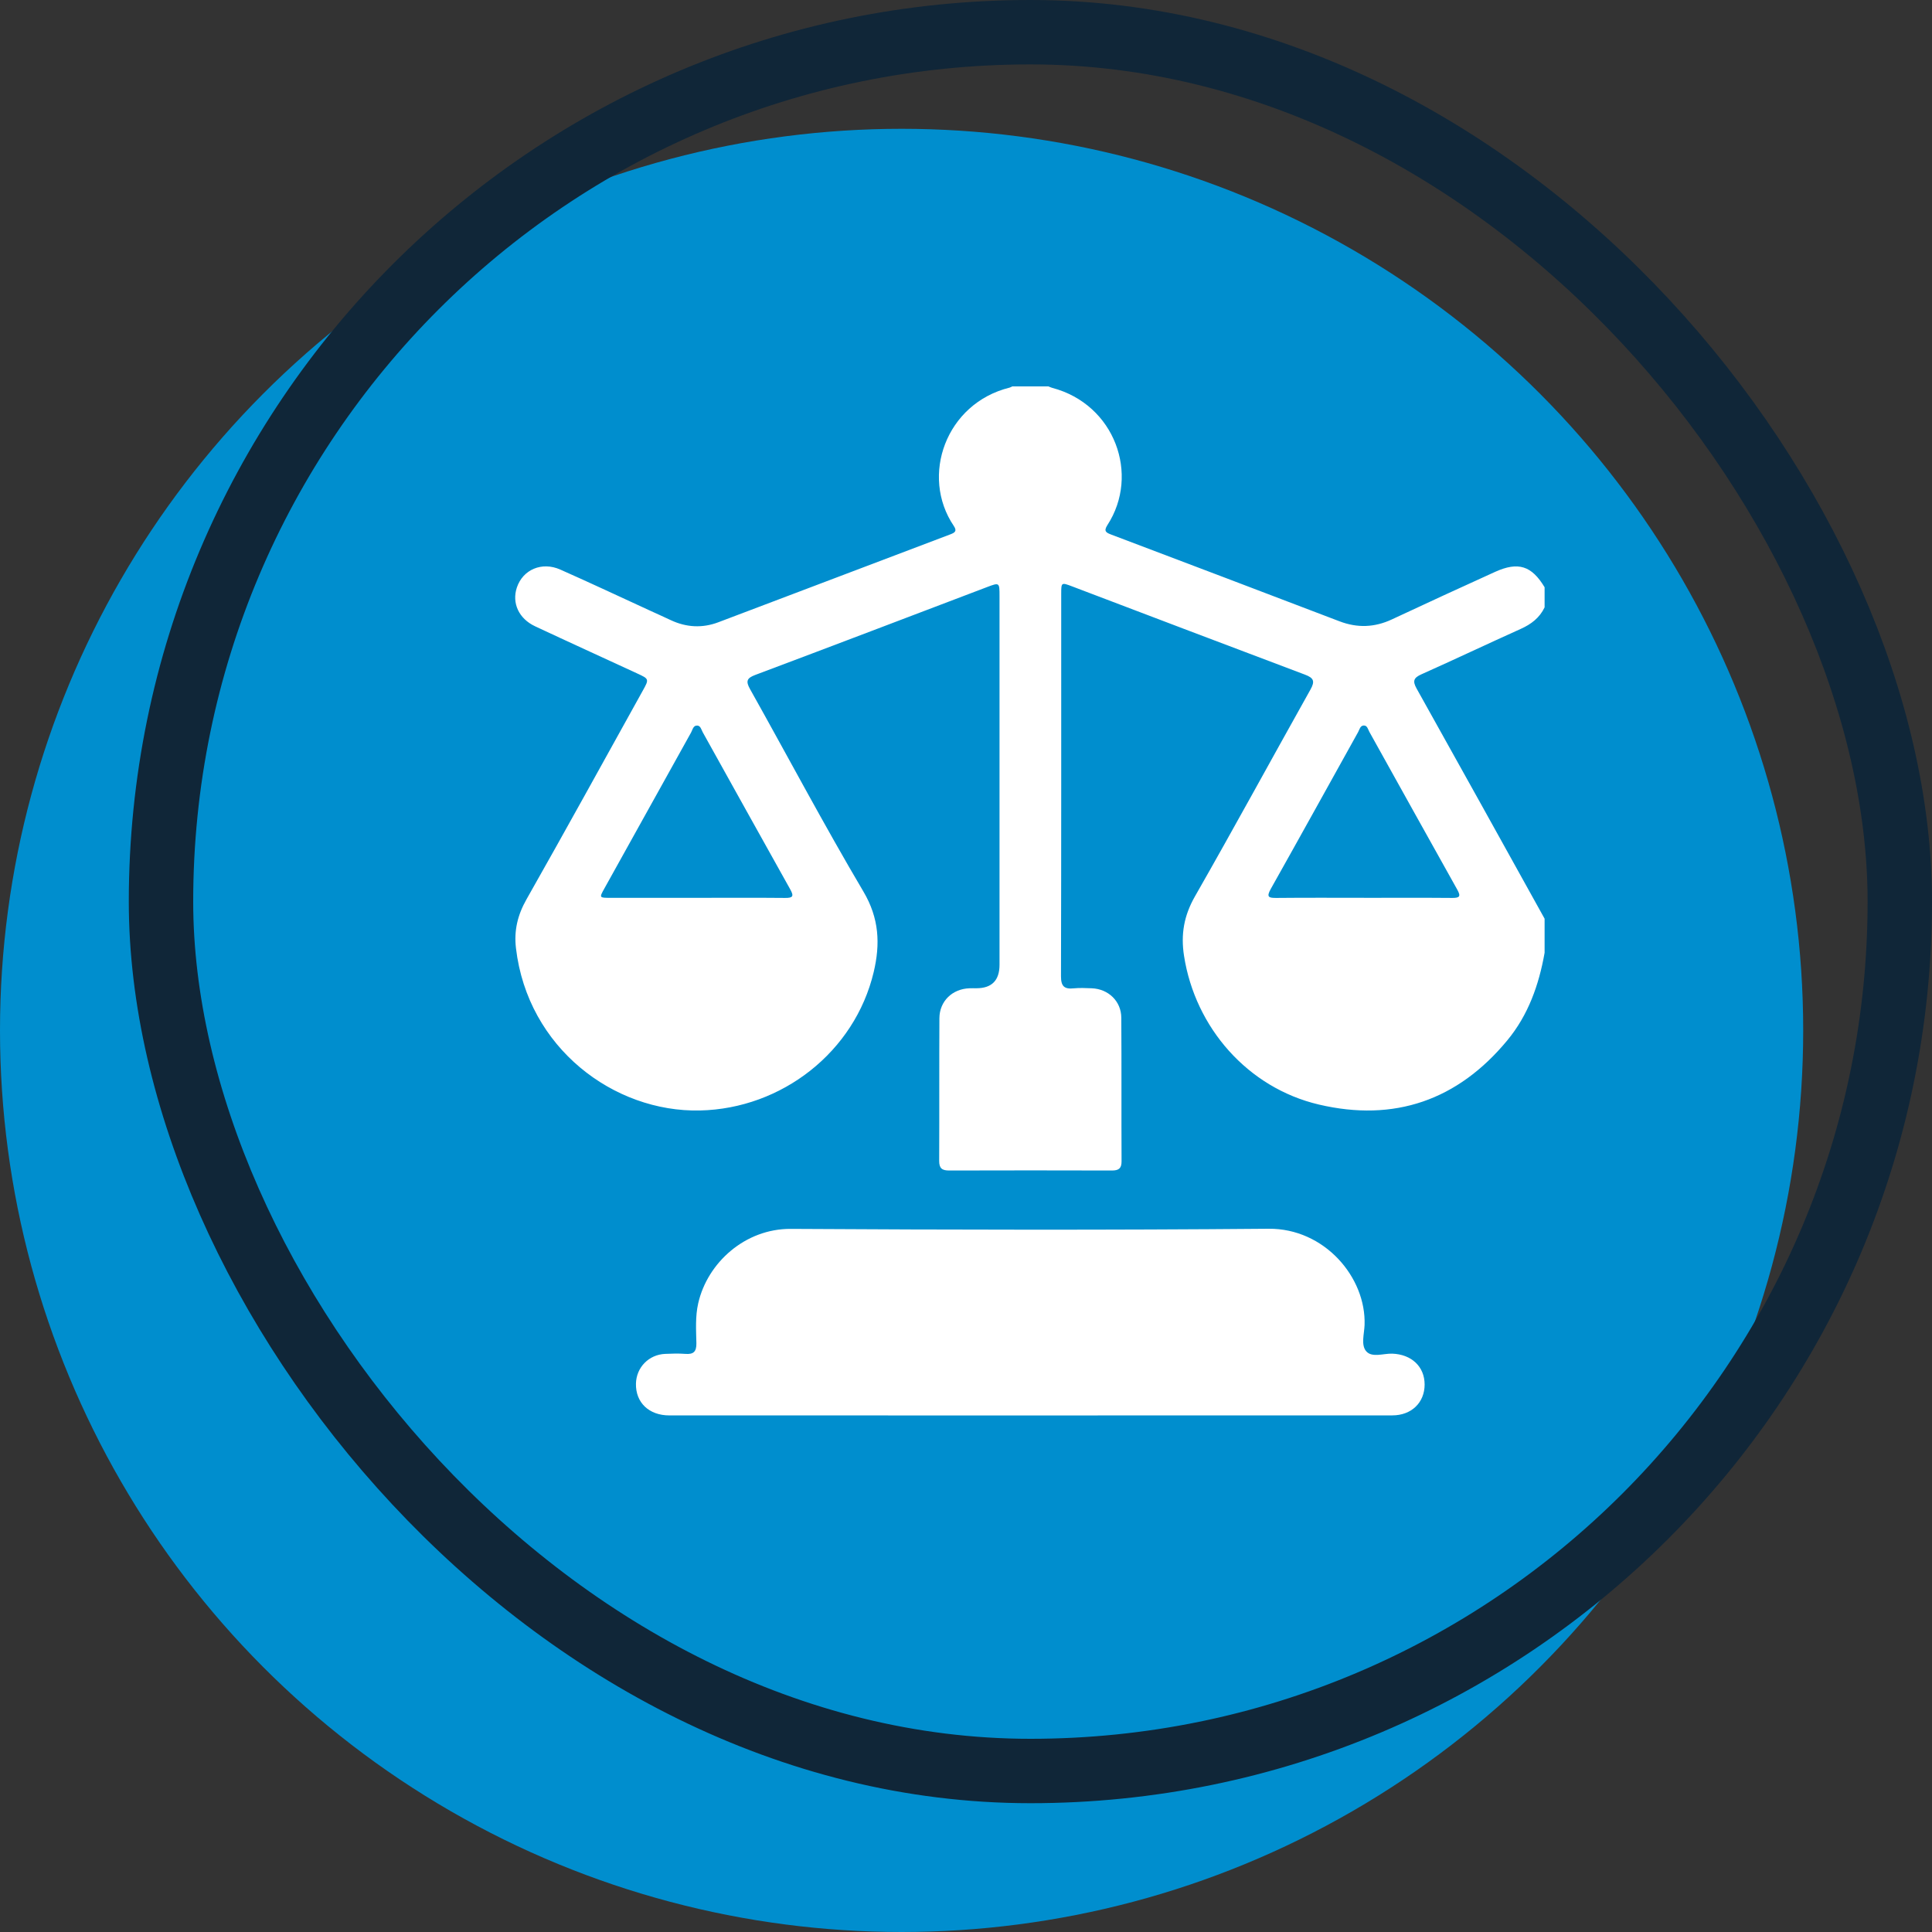
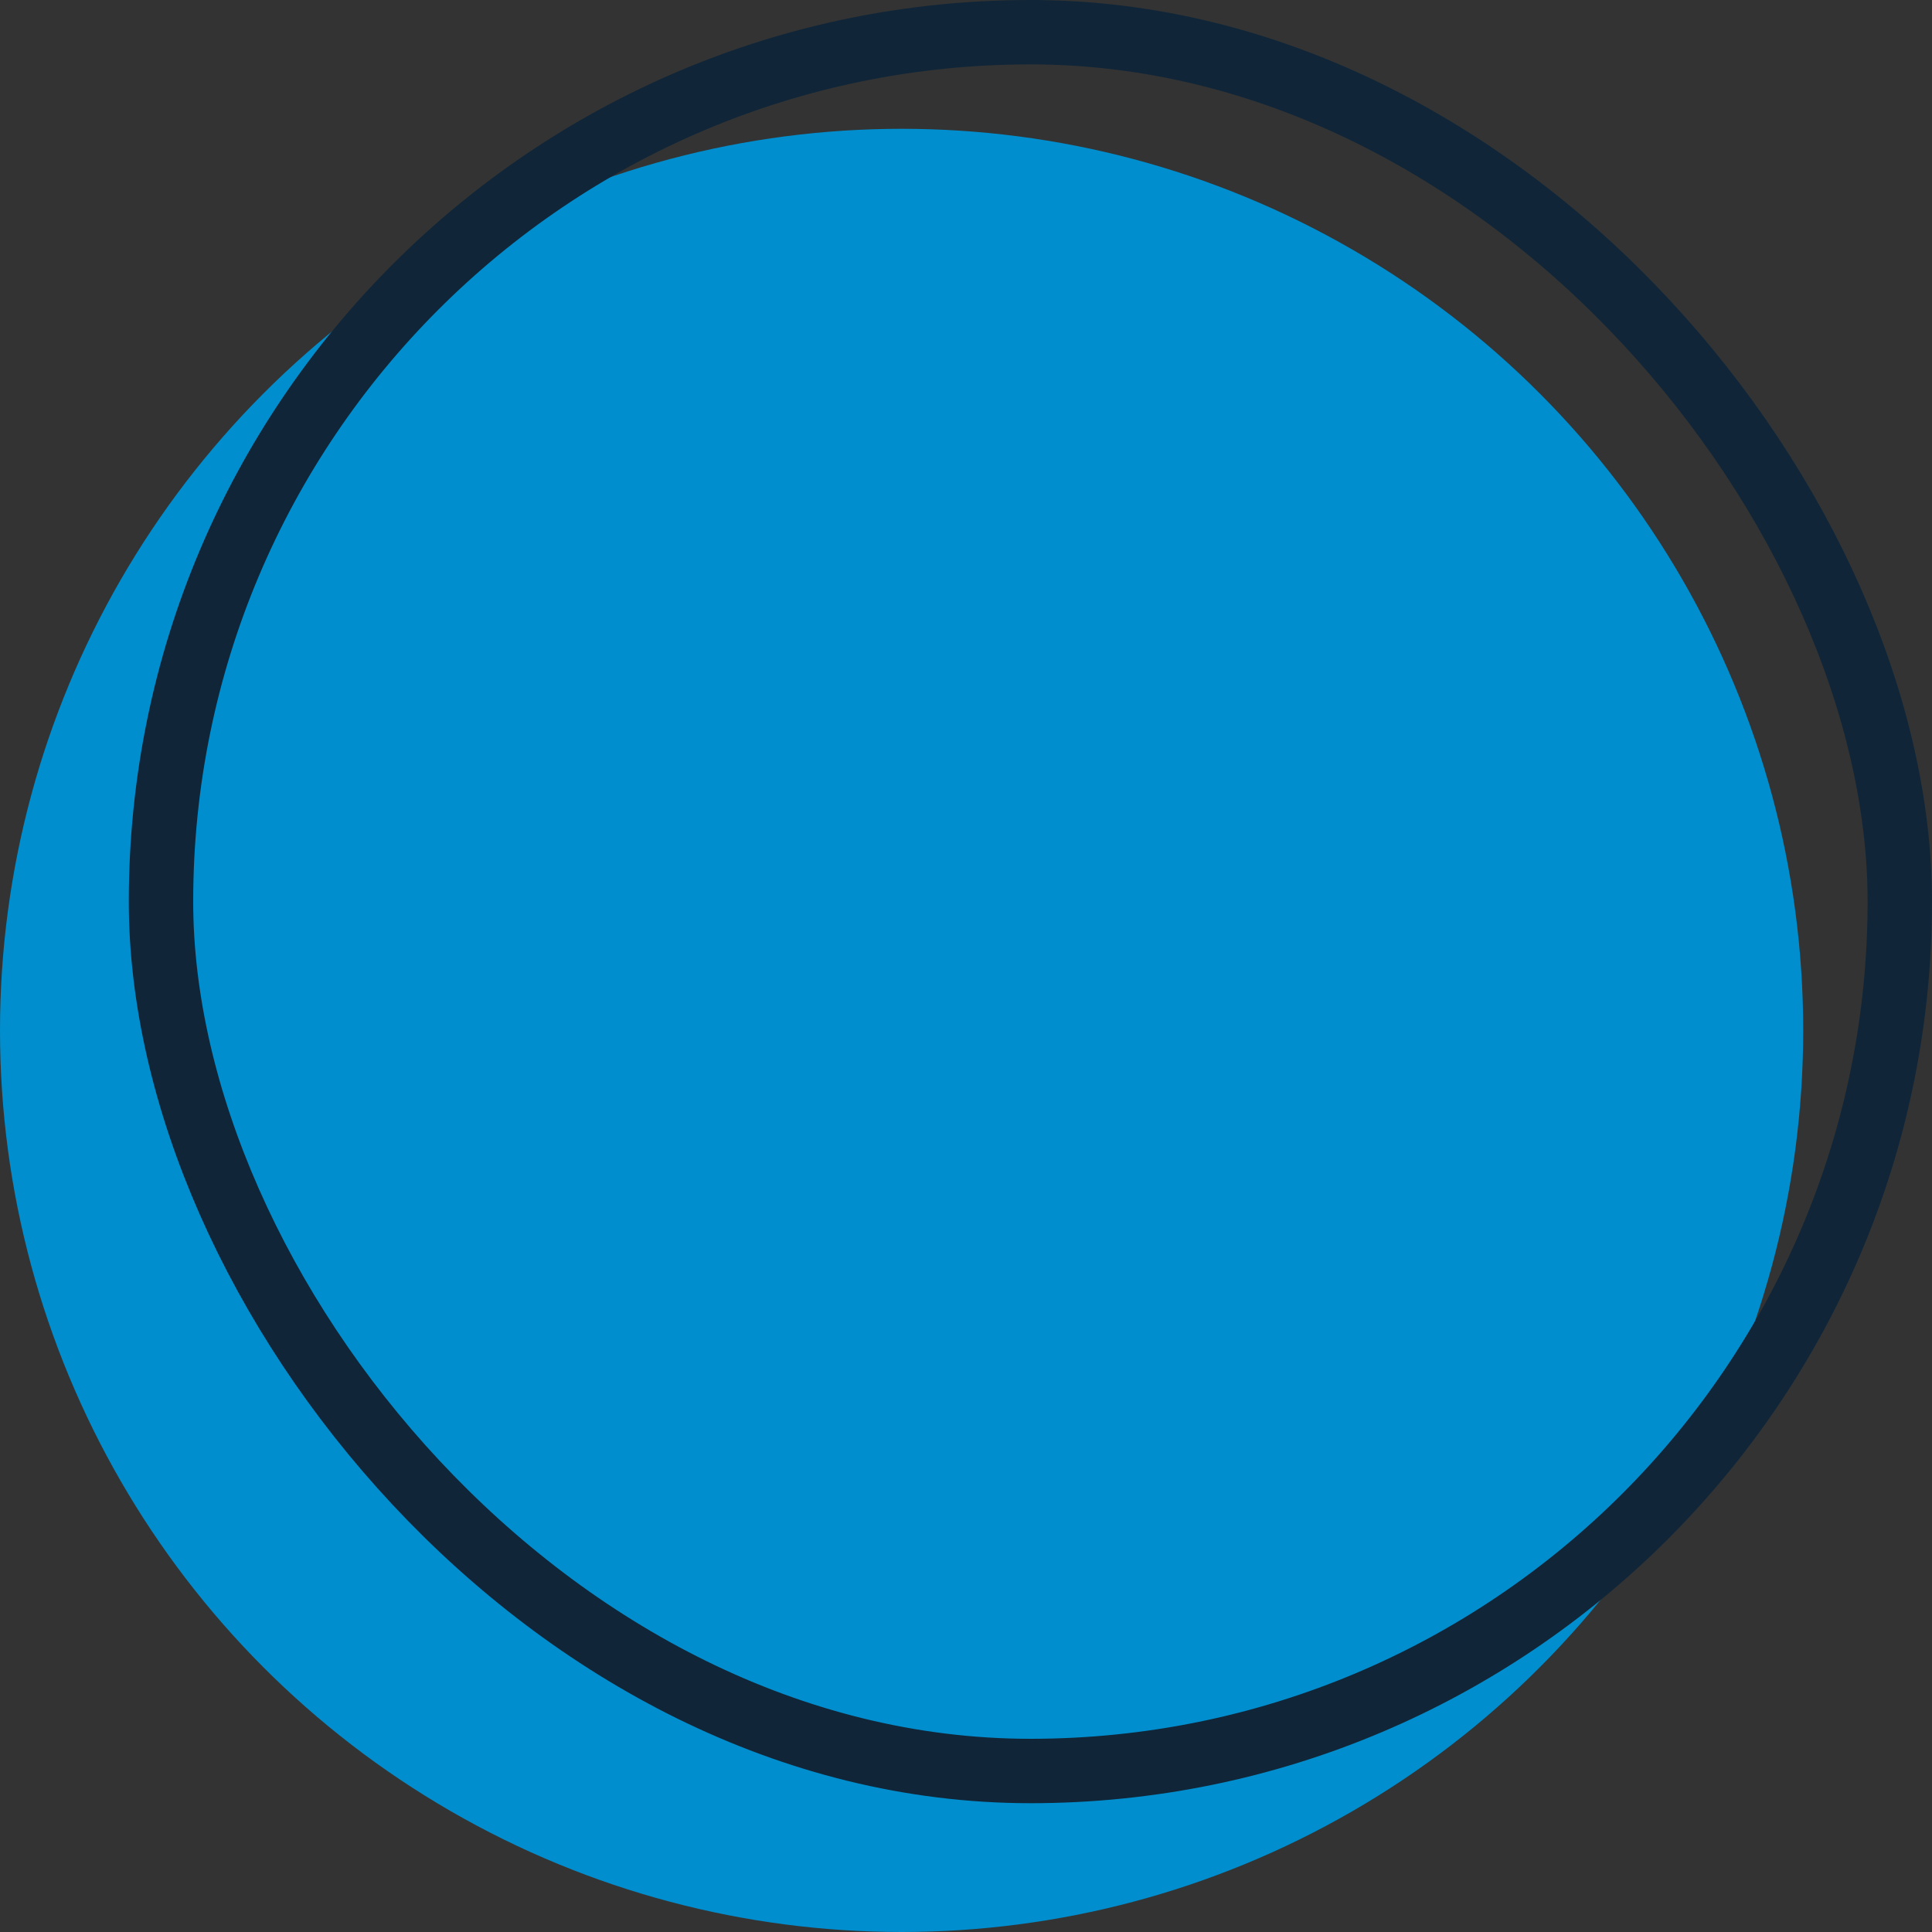
<svg xmlns="http://www.w3.org/2000/svg" width="60" height="60" viewBox="0 0 60 60" fill="none">
  <rect x="0" y="0" width="60" height="60" fill="#333333" stroke="none" />
  <circle cx="28" cy="32" r="28" fill="#008ECE" />
  <rect x="5" y="1" width="54" height="54" rx="27" stroke="#102638" stroke-width="2" />
  <g clip-path="url(#clip0_4018_934)">
    <path d="M47.969 29.589C47.793 30.586 47.462 31.523 46.809 32.311C45.271 34.171 43.3 34.853 40.96 34.303C38.749 33.784 37.117 31.913 36.771 29.684C36.667 29.017 36.769 28.436 37.109 27.84C38.326 25.711 39.498 23.556 40.697 21.416C40.842 21.157 40.802 21.055 40.528 20.952C38.116 20.045 35.708 19.126 33.299 18.212C32.96 18.083 32.958 18.087 32.957 18.435C32.957 22.396 32.96 26.356 32.95 30.317C32.949 30.628 33.051 30.724 33.344 30.694C33.529 30.675 33.718 30.686 33.905 30.692C34.421 30.712 34.82 31.093 34.823 31.606C34.833 33.092 34.824 34.579 34.831 36.066C34.832 36.287 34.742 36.351 34.533 36.351C32.849 36.346 31.165 36.346 29.481 36.351C29.259 36.352 29.166 36.287 29.167 36.051C29.174 34.574 29.166 33.098 29.174 31.622C29.177 31.092 29.576 30.71 30.108 30.692C30.181 30.689 30.254 30.691 30.326 30.691C30.802 30.69 31.041 30.447 31.041 29.96C31.041 26.145 31.041 22.329 31.041 18.514C31.041 18.089 31.039 18.086 30.657 18.231C28.258 19.142 25.86 20.058 23.457 20.96C23.193 21.059 23.154 21.154 23.294 21.402C24.468 23.497 25.591 25.62 26.813 27.686C27.305 28.517 27.341 29.314 27.133 30.19C26.543 32.669 24.281 34.43 21.739 34.487C19.063 34.547 16.388 32.544 16.024 29.448C15.959 28.902 16.074 28.418 16.35 27.931C17.57 25.779 18.762 23.612 19.962 21.449C20.163 21.089 20.159 21.085 19.788 20.914C18.732 20.426 17.672 19.944 16.618 19.45C16.11 19.212 15.891 18.726 16.052 18.245C16.238 17.69 16.826 17.434 17.399 17.688C18.33 18.1 19.251 18.534 20.177 18.959C20.394 19.059 20.613 19.156 20.829 19.258C21.314 19.486 21.812 19.513 22.311 19.324C24.712 18.417 27.111 17.504 29.511 16.596C29.65 16.543 29.731 16.497 29.621 16.334C28.571 14.779 29.377 12.526 31.353 12.038C31.383 12.031 31.409 12.012 31.438 12C31.812 12 32.186 12 32.56 12C32.598 12.015 32.636 12.034 32.676 12.045C34.622 12.556 35.407 14.744 34.392 16.306C34.266 16.501 34.354 16.543 34.518 16.605C36.879 17.498 39.24 18.394 41.599 19.295C42.155 19.507 42.689 19.488 43.229 19.235C44.292 18.737 45.359 18.247 46.429 17.761C47.149 17.434 47.568 17.569 47.969 18.238V18.862C47.813 19.188 47.552 19.386 47.226 19.532C46.195 19.996 45.174 20.481 44.142 20.942C43.907 21.048 43.862 21.146 43.992 21.38C45.324 23.761 46.645 26.146 47.969 28.531V29.591V29.589ZM21.634 27.883C22.549 27.883 23.463 27.877 24.377 27.886C24.627 27.889 24.663 27.834 24.538 27.613C23.629 25.991 22.729 24.364 21.824 22.74C21.781 22.661 21.758 22.539 21.656 22.533C21.527 22.525 21.51 22.664 21.462 22.749C20.562 24.364 19.665 25.981 18.767 27.597C18.609 27.88 18.61 27.883 18.954 27.883C19.848 27.884 20.741 27.883 21.634 27.883V27.883ZM42.358 27.883C43.273 27.883 44.187 27.878 45.101 27.886C45.334 27.887 45.373 27.836 45.256 27.627C44.342 25.996 43.436 24.36 42.526 22.727C42.483 22.649 42.464 22.527 42.351 22.531C42.242 22.535 42.222 22.655 42.179 22.733C41.275 24.358 40.376 25.985 39.465 27.606C39.319 27.866 39.406 27.888 39.646 27.886C40.55 27.877 41.454 27.882 42.358 27.882L42.358 27.883Z" fill="white" />
-     <path d="M31.983 43.958C28.252 43.958 24.52 43.958 20.788 43.957C20.153 43.957 19.738 43.557 19.75 42.971C19.761 42.466 20.149 42.067 20.659 42.046C20.866 42.037 21.076 42.03 21.282 42.046C21.535 42.066 21.631 41.98 21.627 41.715C21.618 41.301 21.59 40.885 21.684 40.473C21.97 39.217 23.138 38.156 24.558 38.164C29.506 38.193 34.454 38.203 39.401 38.16C41.128 38.145 42.431 39.666 42.378 41.15C42.368 41.426 42.259 41.771 42.431 41.967C42.612 42.171 42.963 42.03 43.238 42.039C43.834 42.06 44.243 42.44 44.243 42.998C44.243 43.558 43.835 43.956 43.24 43.956C39.488 43.959 35.735 43.958 31.983 43.958H31.983Z" fill="white" />
+     <path d="M31.983 43.958C28.252 43.958 24.52 43.958 20.788 43.957C20.153 43.957 19.738 43.557 19.75 42.971C19.761 42.466 20.149 42.067 20.659 42.046C20.866 42.037 21.076 42.03 21.282 42.046C21.535 42.066 21.631 41.98 21.627 41.715C21.618 41.301 21.59 40.885 21.684 40.473C21.97 39.217 23.138 38.156 24.558 38.164C29.506 38.193 34.454 38.203 39.401 38.16C42.368 41.426 42.259 41.771 42.431 41.967C42.612 42.171 42.963 42.03 43.238 42.039C43.834 42.06 44.243 42.44 44.243 42.998C44.243 43.558 43.835 43.956 43.24 43.956C39.488 43.959 35.735 43.958 31.983 43.958H31.983Z" fill="white" />
  </g>
  <defs>
    <clipPath id="clip0_4018_934">
-       <rect width="32" height="32" fill="white" transform="translate(16 12)" />
-     </clipPath>
+       </clipPath>
  </defs>
</svg>